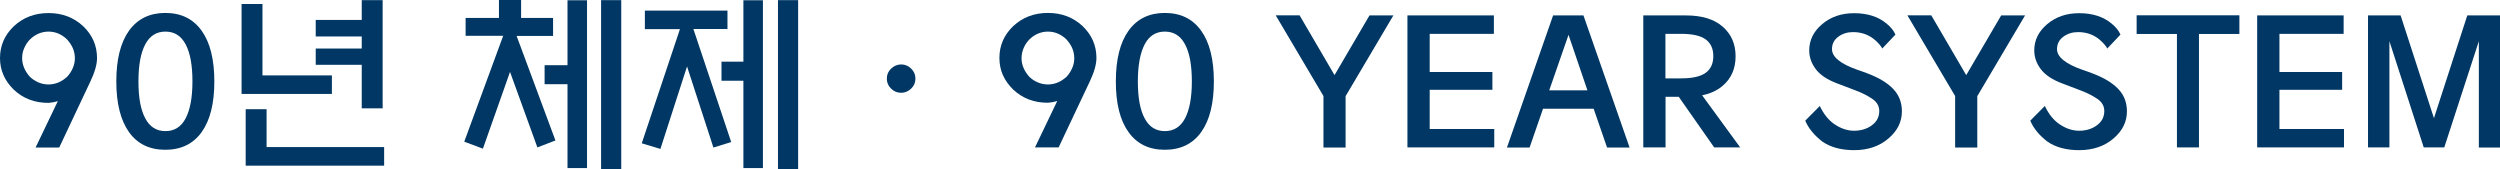
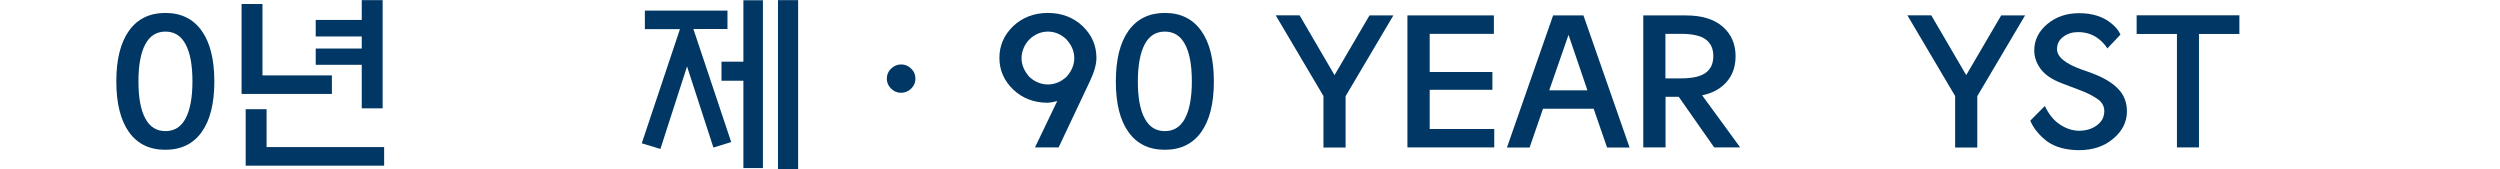
<svg xmlns="http://www.w3.org/2000/svg" version="1.1" id="_레이어_2" x="0px" y="0px" viewBox="0 0 2009.7 135.9" style="enable-background:new 0 0 2009.7 135.9;" xml:space="preserve">
  <style type="text/css">
	.st0{fill:#003764;}
</style>
  <g>
-     <path class="st0" d="M72.7,65.4l-25.1,53.2h-19l17.9-37.3c-2.3,0.7-4.8,1.2-7.5,1.4c-11.1,0-20.4-3.5-27.9-10.6   C3.7,64.9,0,56.4,0,46.7c0-10,3.7-18.5,11.1-25.6C18.7,14,28,10.5,39,10.5c11,0,20.3,3.5,27.9,10.6C74.3,28.2,78,36.7,78,46.7   C78,51.8,76.2,58,72.7,65.4z M17.8,46.8c0,2.8,0.6,5.5,1.7,8c1.1,2.5,2.7,4.9,4.5,6.9c2,1.9,4.2,3.4,6.8,4.5   c2.5,1.1,5.3,1.7,8.2,1.7c2.9,0,5.6-0.6,8.2-1.7c2.5-1.1,4.8-2.7,6.8-4.5c1.9-2.1,3.4-4.4,4.5-6.9c1.1-2.5,1.7-5.2,1.7-8   c0-2.9-0.6-5.6-1.7-8.2c-1.1-2.5-2.7-4.8-4.5-6.8c-2-2-4.2-3.5-6.8-4.7c-2.5-1.1-5.3-1.7-8.2-1.7c-2.9,0-5.6,0.6-8.2,1.7   c-2.5,1.1-4.8,2.7-6.8,4.7c-1.9,2-3.4,4.2-4.5,6.8C18.3,41.2,17.8,43.9,17.8,46.8z" />
    <path class="st0" d="M93.5,65.5c0-17.7,3.4-31.3,10.2-40.8c6.8-9.5,16.6-14.3,29.2-14.3c12.7,0,22.4,4.8,29.2,14.3   c6.8,9.5,10.2,23.1,10.2,40.8c0,17.7-3.4,31.2-10.2,40.7c-6.8,9.5-16.6,14.2-29.2,14.2c-12.7,0-22.4-4.7-29.2-14.2   C97,96.8,93.5,83.2,93.5,65.5z M111.3,65.5c0,13,1.8,22.9,5.5,29.7c3.6,6.8,9,10.2,16.2,10.2c7.2,0,12.6-3.4,16.2-10.2   c3.6-6.8,5.5-16.7,5.5-29.7c0-13.1-1.8-23-5.5-29.9c-3.6-6.8-9-10.2-16.2-10.2c-7.2,0-12.6,3.4-16.2,10.2   C113.1,42.5,111.3,52.4,111.3,65.5z" />
    <path class="st0" d="M266.9,75.5h-72.7V3.2h16.8v57.4h55.8V75.5z M197.5,133.2V87.8h16.8v30.4h94.5v15H197.5z M290.8,87.1V52.1h-37   V39h37v-9.7h-37V16h37V0.1h16.8v87H290.8z" />
-     <path class="st0" d="M374.3,28.9V14.4h26.8V-0.1h17.8v14.5h25.7v14.5h-29.3l31.2,84l-14.5,5.6l-22-60.7l-21.8,61.7l-15-5.6   l31.3-85.1H374.3z M456.2,0.2h15.7v134.9h-15.7V67.7h-18.4V52.4h18.4V0.2z M483.2,0.1h16.2v135.8h-16.2V0.1z" />
    <path class="st0" d="M518.4,23.3V8.5h66.4v14.8h-27.4l30.4,90.9l-14.3,4.4l-21.2-65.2l-21.4,66.3l-15-4.5l30.7-91.8H518.4z    M597.6,0.2h15.7v134.9h-15.7V64.9H580V49.6h17.6V0.2z M625.4,0.1h16.2v135.8h-16.2V0.1z" />
    <path class="st0" d="M735.9,63.2c0,3.1-1.1,5.8-3.4,8c-2.3,2.2-5,3.4-8.1,3.4s-5.8-1.1-8.1-3.4c-2.3-2.2-3.4-4.9-3.4-8   c0-3.1,1.1-5.8,3.4-8c2.3-2.2,5-3.4,8.1-3.4s5.8,1.1,8.1,3.4C734.8,57.4,735.9,60.1,735.9,63.2z" />
    <path class="st0" d="M876.1,65.4L851,118.5h-19l17.9-37.3c-2.3,0.7-4.8,1.2-7.5,1.4c-11.1,0-20.4-3.5-27.9-10.6   c-7.4-7.2-11.1-15.6-11.1-25.4c0-10,3.7-18.5,11.1-25.6c7.6-7.1,16.9-10.6,27.9-10.6c11,0,20.3,3.5,27.9,10.6   c7.4,7.1,11.1,15.6,11.1,25.6C881.4,51.8,879.6,58,876.1,65.4z M821.2,46.8c0,2.8,0.6,5.5,1.7,8c1.1,2.5,2.7,4.9,4.5,6.9   c2,1.9,4.2,3.4,6.8,4.5c2.5,1.1,5.3,1.7,8.2,1.7c2.9,0,5.6-0.6,8.2-1.7c2.5-1.1,4.8-2.7,6.8-4.5c1.9-2.1,3.4-4.4,4.5-6.9   c1.1-2.5,1.7-5.2,1.7-8c0-2.9-0.6-5.6-1.7-8.2c-1.1-2.5-2.7-4.8-4.5-6.8c-2-2-4.2-3.5-6.8-4.7c-2.5-1.1-5.3-1.7-8.2-1.7   c-2.9,0-5.6,0.6-8.2,1.7c-2.5,1.1-4.8,2.7-6.8,4.7c-1.9,2-3.4,4.2-4.5,6.8C821.8,41.2,821.2,43.9,821.2,46.8z" />
    <path class="st0" d="M897,65.5c0-17.7,3.4-31.3,10.2-40.8c6.8-9.5,16.6-14.3,29.2-14.3c12.7,0,22.4,4.8,29.2,14.3   c6.8,9.5,10.2,23.1,10.2,40.8c0,17.7-3.4,31.2-10.2,40.7c-6.8,9.5-16.6,14.2-29.2,14.2c-12.7,0-22.4-4.7-29.2-14.2   C900.4,96.8,897,83.2,897,65.5z M914.7,65.5c0,13,1.8,22.9,5.5,29.7c3.6,6.8,9,10.2,16.2,10.2c7.2,0,12.6-3.4,16.2-10.2   c3.6-6.8,5.5-16.7,5.5-29.7c0-13.1-1.8-23-5.5-29.9c-3.6-6.8-9-10.2-16.2-10.2c-7.2,0-12.6,3.4-16.2,10.2   C916.6,42.5,914.7,52.4,914.7,65.5z" />
    <path class="st0" d="M1072.8,60.4l28.1-48h19.2l-38.4,64.9v41.3h-17.8V77.2l-38.4-64.9h19.2L1072.8,60.4z" />
    <path class="st0" d="M1201.3,118.5h-69.9V12.4h69.5v14.8h-51.6v30.7h50.4v14.3h-50.4v31.5h51.9V118.5z" />
    <path class="st0" d="M1272.9,12.4l37.1,106.2h-18.1l-10.8-31.2h-40.7l-10.8,31.2h-18.2l37.1-106.2H1272.9z M1245.4,72.6h30.7   L1260.9,28L1245.4,72.6z" />
    <path class="st0" d="M1368.3,76.6l30.6,41.9h-20.9l-28.5-40.7h-10.6v40.7H1321V12.4h34.3c12.8,0,22.6,3,29.5,9   c6.9,6,10.4,13.9,10.4,23.8c0,9.9-3.4,17.8-10.3,23.7C1380.5,72.7,1374.9,75.3,1368.3,76.6z M1377.3,45.1c0-5.9-2-10.4-6.1-13.4   c-4.1-3-10.7-4.5-19.8-4.5h-12.6V63h12.6c9.1,0,15.7-1.5,19.8-4.5C1375.3,55.5,1377.3,51,1377.3,45.1z" />
-     <path class="st0" d="M1451.2,97l11.7-11.8c3.2,6.7,7.2,11.6,12,14.8c5.1,3.4,10.3,5.1,15.6,5.1c5.6,0,10.4-1.5,14.3-4.4   c3.9-2.9,5.9-6.7,5.9-11.4c0-4.2-2-7.5-6-10.1c-4-2.6-8.3-4.8-13-6.5c-4.7-1.8-9.6-3.6-14.7-5.6c-8.1-3-13.9-6.9-17.4-11.6   c-3.5-4.7-5.2-9.7-5.2-15c0-8.2,3.5-15.3,10.4-21.1c7-5.9,15.5-8.8,25.7-8.8c10.7,0,19.4,2.8,26,8.3c3.4,2.7,5.8,5.7,7.2,8.9   l-10.6,11.2c-0.9-1.9-2.7-3.9-5.1-6.2c-5.1-4.7-11.2-7-18.4-7c-4.5,0-8.4,1.2-11.8,3.7c-3.4,2.5-5.1,5.8-5.1,10   c0,6.3,6.9,11.9,20.7,16.7c2.5,0.8,5.1,1.8,7.8,2.8c9.3,3.5,16.2,7.7,20.8,12.6c4.6,4.8,6.9,10.8,6.9,17.9   c0,8.4-3.6,15.7-10.8,21.8c-7.2,6.2-16.4,9.4-27.6,9.4c-10.4,0-19-2.3-25.7-7C1458.6,108.8,1453.9,103.4,1451.2,97z" />
    <path class="st0" d="M1580.6,60.4l28.1-48h19.2l-38.4,64.9v41.3h-17.8V77.2l-38.4-64.9h19.2L1580.6,60.4z" />
    <path class="st0" d="M1632.1,97l11.7-11.8c3.2,6.7,7.2,11.6,12,14.8c5.1,3.4,10.3,5.1,15.6,5.1c5.6,0,10.4-1.5,14.3-4.4   c3.9-2.9,5.9-6.7,5.9-11.4c0-4.2-2-7.5-6-10.1c-4-2.6-8.3-4.8-13-6.5c-4.7-1.8-9.6-3.6-14.7-5.6c-8.1-3-13.9-6.9-17.4-11.6   c-3.5-4.7-5.2-9.7-5.2-15c0-8.2,3.5-15.3,10.4-21.1c7-5.9,15.5-8.8,25.7-8.8c10.7,0,19.4,2.8,26,8.3c3.4,2.7,5.8,5.7,7.2,8.9   l-10.6,11.2c-0.9-1.9-2.7-3.9-5.1-6.2c-5.1-4.7-11.2-7-18.4-7c-4.5,0-8.4,1.2-11.8,3.7c-3.4,2.5-5.1,5.8-5.1,10   c0,6.3,6.9,11.9,20.7,16.7c2.5,0.8,5.1,1.8,7.8,2.8c9.3,3.5,16.2,7.7,20.8,12.6c4.6,4.8,6.9,10.8,6.9,17.9   c0,8.4-3.6,15.7-10.8,21.8c-7.2,6.2-16.4,9.4-27.6,9.4c-10.4,0-19-2.3-25.7-7C1639.4,108.8,1634.8,103.4,1632.1,97z" />
    <path class="st0" d="M1767.7,27.3v91.2H1750V27.3h-32.4v-15h82.6v15H1767.7z" />
-     <path class="st0" d="M1884.4,118.5h-69.9V12.4h69.5v14.8h-51.6v30.7h50.4v14.3h-50.4v31.5h51.9V118.5z" />
-     <path class="st0" d="M2009.7,12.4v106.2h-17V33.1l-27.8,85.4h-16.5l-27.6-85.4v85.4h-17.2V12.4h26.2l26.8,82.6l26.8-82.6H2009.7z" />
  </g>
</svg>